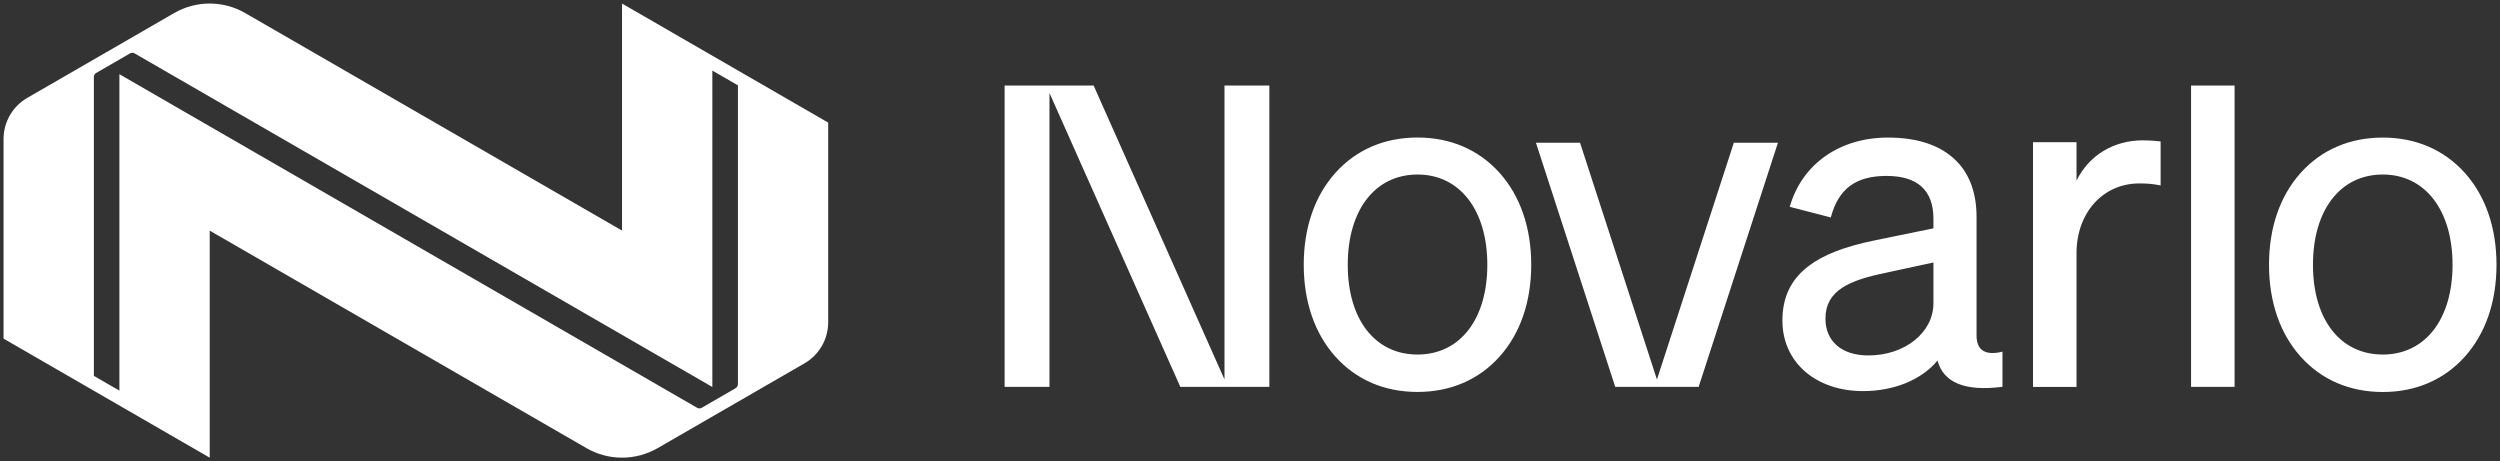
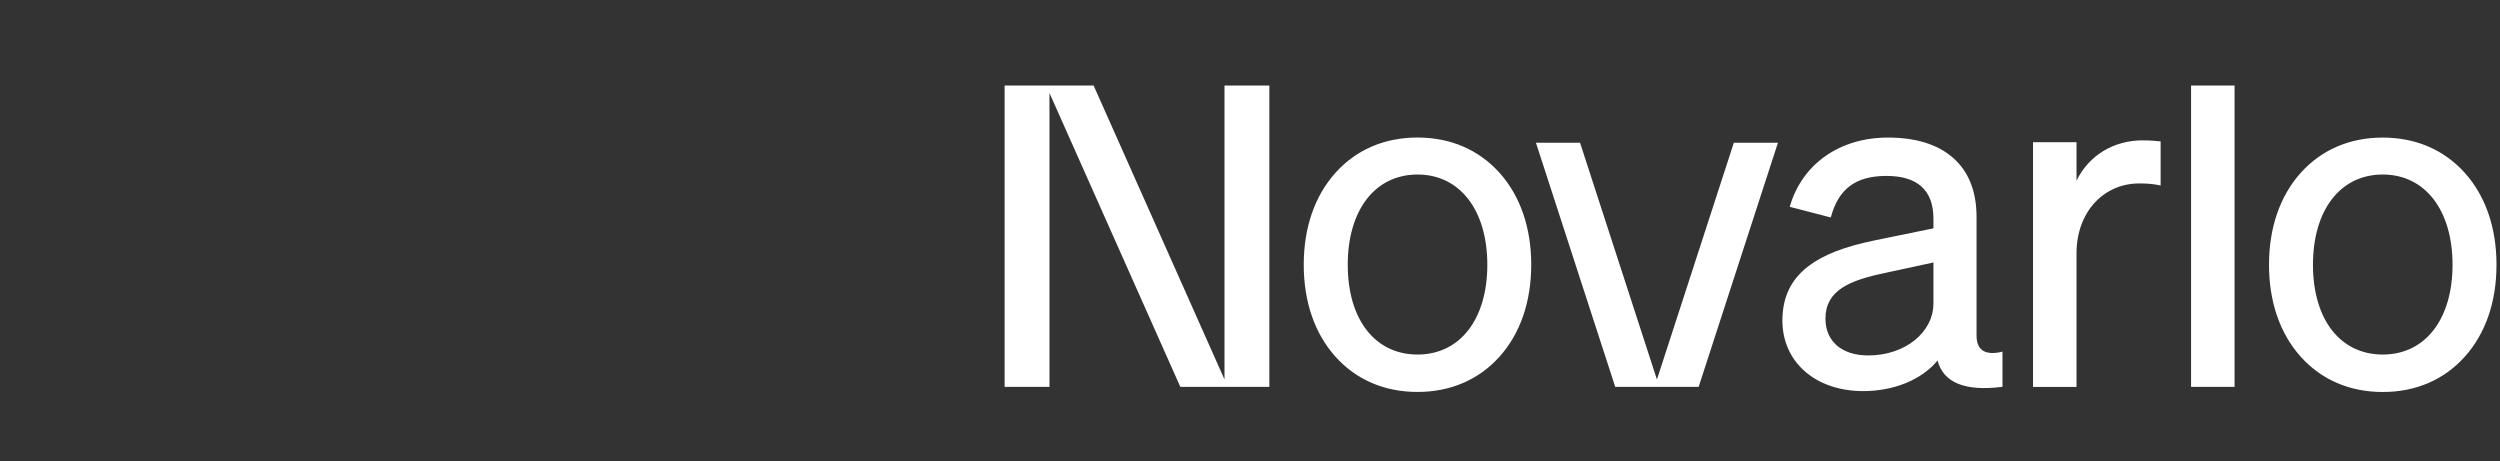
<svg xmlns="http://www.w3.org/2000/svg" viewBox="0 0 499.37 92.12" id="Layer_1">
  <rect x="0" y="0" width="499.37" height="92.12" fill="#333333" stroke="none" />
  <defs>
    <style>
      .cls-1 {
        fill: #fff;
      }
    </style>
  </defs>
-   <path d="M124.25.71v45.35S49,2.62,49,2.62C44.6.07,39.17.07,34.77,2.62L5.45,19.55c-2.94,1.69-4.74,4.83-4.74,8.22v39.87l41.18,23.78v-45.38.03s75.25,43.44,75.25,43.44c4.4,2.54,9.83,2.54,14.23,0l29.32-16.93c2.94-1.69,4.74-4.83,4.74-8.22V24.49S124.25.71,124.25.71ZM147.39,76.76c0,.32-.17.62-.45.78l-6.78,3.92c-.28.16-.62.16-.9,0L23.85,14.82v63.21s-5.1-2.95-5.1-2.95V15.36c0-.32.17-.62.45-.78l6.78-3.92c.28-.16.62-.16.9,0l115.41,66.64V14.1s5.11,2.95,5.11,2.95v59.72Z" class="cls-1" />
  <path d="M253.55,17.09v60.19h-17.78l-26.14-58.7v58.7h-8.96V17.09h17.78s26.14,58.7,26.14,58.7V17.09h8.96ZM299.52,34.51c4.15,4.62,6.34,10.97,6.34,18.37s-2.19,13.75-6.34,18.37c-4.14,4.61-9.8,7.04-16.38,7.04s-12.24-2.43-16.38-7.04c-4.15-4.62-6.34-10.97-6.34-18.37s2.19-13.75,6.34-18.37c4.14-4.61,9.8-7.04,16.38-7.04s12.24,2.43,16.38,7.04ZM283.15,34.86c-8.47,0-13.94,7.08-13.94,18.03s5.47,17.93,13.94,17.93,13.94-7.04,13.94-17.93-5.47-18.03-13.94-18.03ZM428.07,28.03c-5.89,0-10.8,2.99-13.29,8.05v-7.67h-8.69v48.88h8.69v-26.71c0-8.08,5.28-13.94,12.55-13.94,1.61,0,2.71.1,4.05.37l.2.04v-8.8l-.15-.02c-.63-.07-1.9-.19-3.36-.19ZM399.79,70.27l.2-.05v7.04l-.15.02c-7.35.92-11.66-.85-12.82-5.27-3.16,3.83-8.68,6.11-14.86,6.11-9.5,0-16.13-5.79-16.13-14.09,0-4.63,1.69-8.18,5.18-10.85,2.97-2.28,7.21-3.93,13.33-5.18l11.66-2.39v-1.91c0-5.68-3.16-8.56-9.39-8.56s-9.56,2.66-11.07,8.14l-.04.16-8.21-2.13.05-.16c2.48-8.43,9.97-13.67,19.56-13.67,5.54,0,9.9,1.34,12.95,3.99,3.16,2.73,4.76,6.73,4.76,11.87v23.67c0,1.34.36,2.31,1.07,2.88.84.67,2.15.8,3.92.4ZM376.94,54.44c-7.6,1.52-12.31,3.59-12.31,9.21,0,4.54,3.28,7.35,8.56,7.35,7.3,0,13.01-4.58,13.01-10.42v-8.15l-9.27,2ZM498.67,52.89c0,7.4-2.19,13.75-6.34,18.37-4.14,4.61-9.8,7.04-16.38,7.04s-12.24-2.43-16.38-7.04c-4.15-4.62-6.34-10.97-6.34-18.37s2.19-13.75,6.34-18.37c4.14-4.61,9.8-7.04,16.38-7.04s12.24,2.43,16.38,7.04c4.15,4.62,6.34,10.97,6.34,18.37ZM475.95,34.86c-8.47,0-13.94,7.08-13.94,18.03s5.47,17.93,13.94,17.93,13.94-7.04,13.94-17.93-5.47-18.03-13.94-18.03ZM437.66,77.28h8.69V17.09h-8.69v60.19ZM339.3,77.28l15.84-48.77h-8.81l-15.36,47.29-15.36-47.29h-8.81l15.84,48.77h16.67Z" class="cls-1" />
</svg>